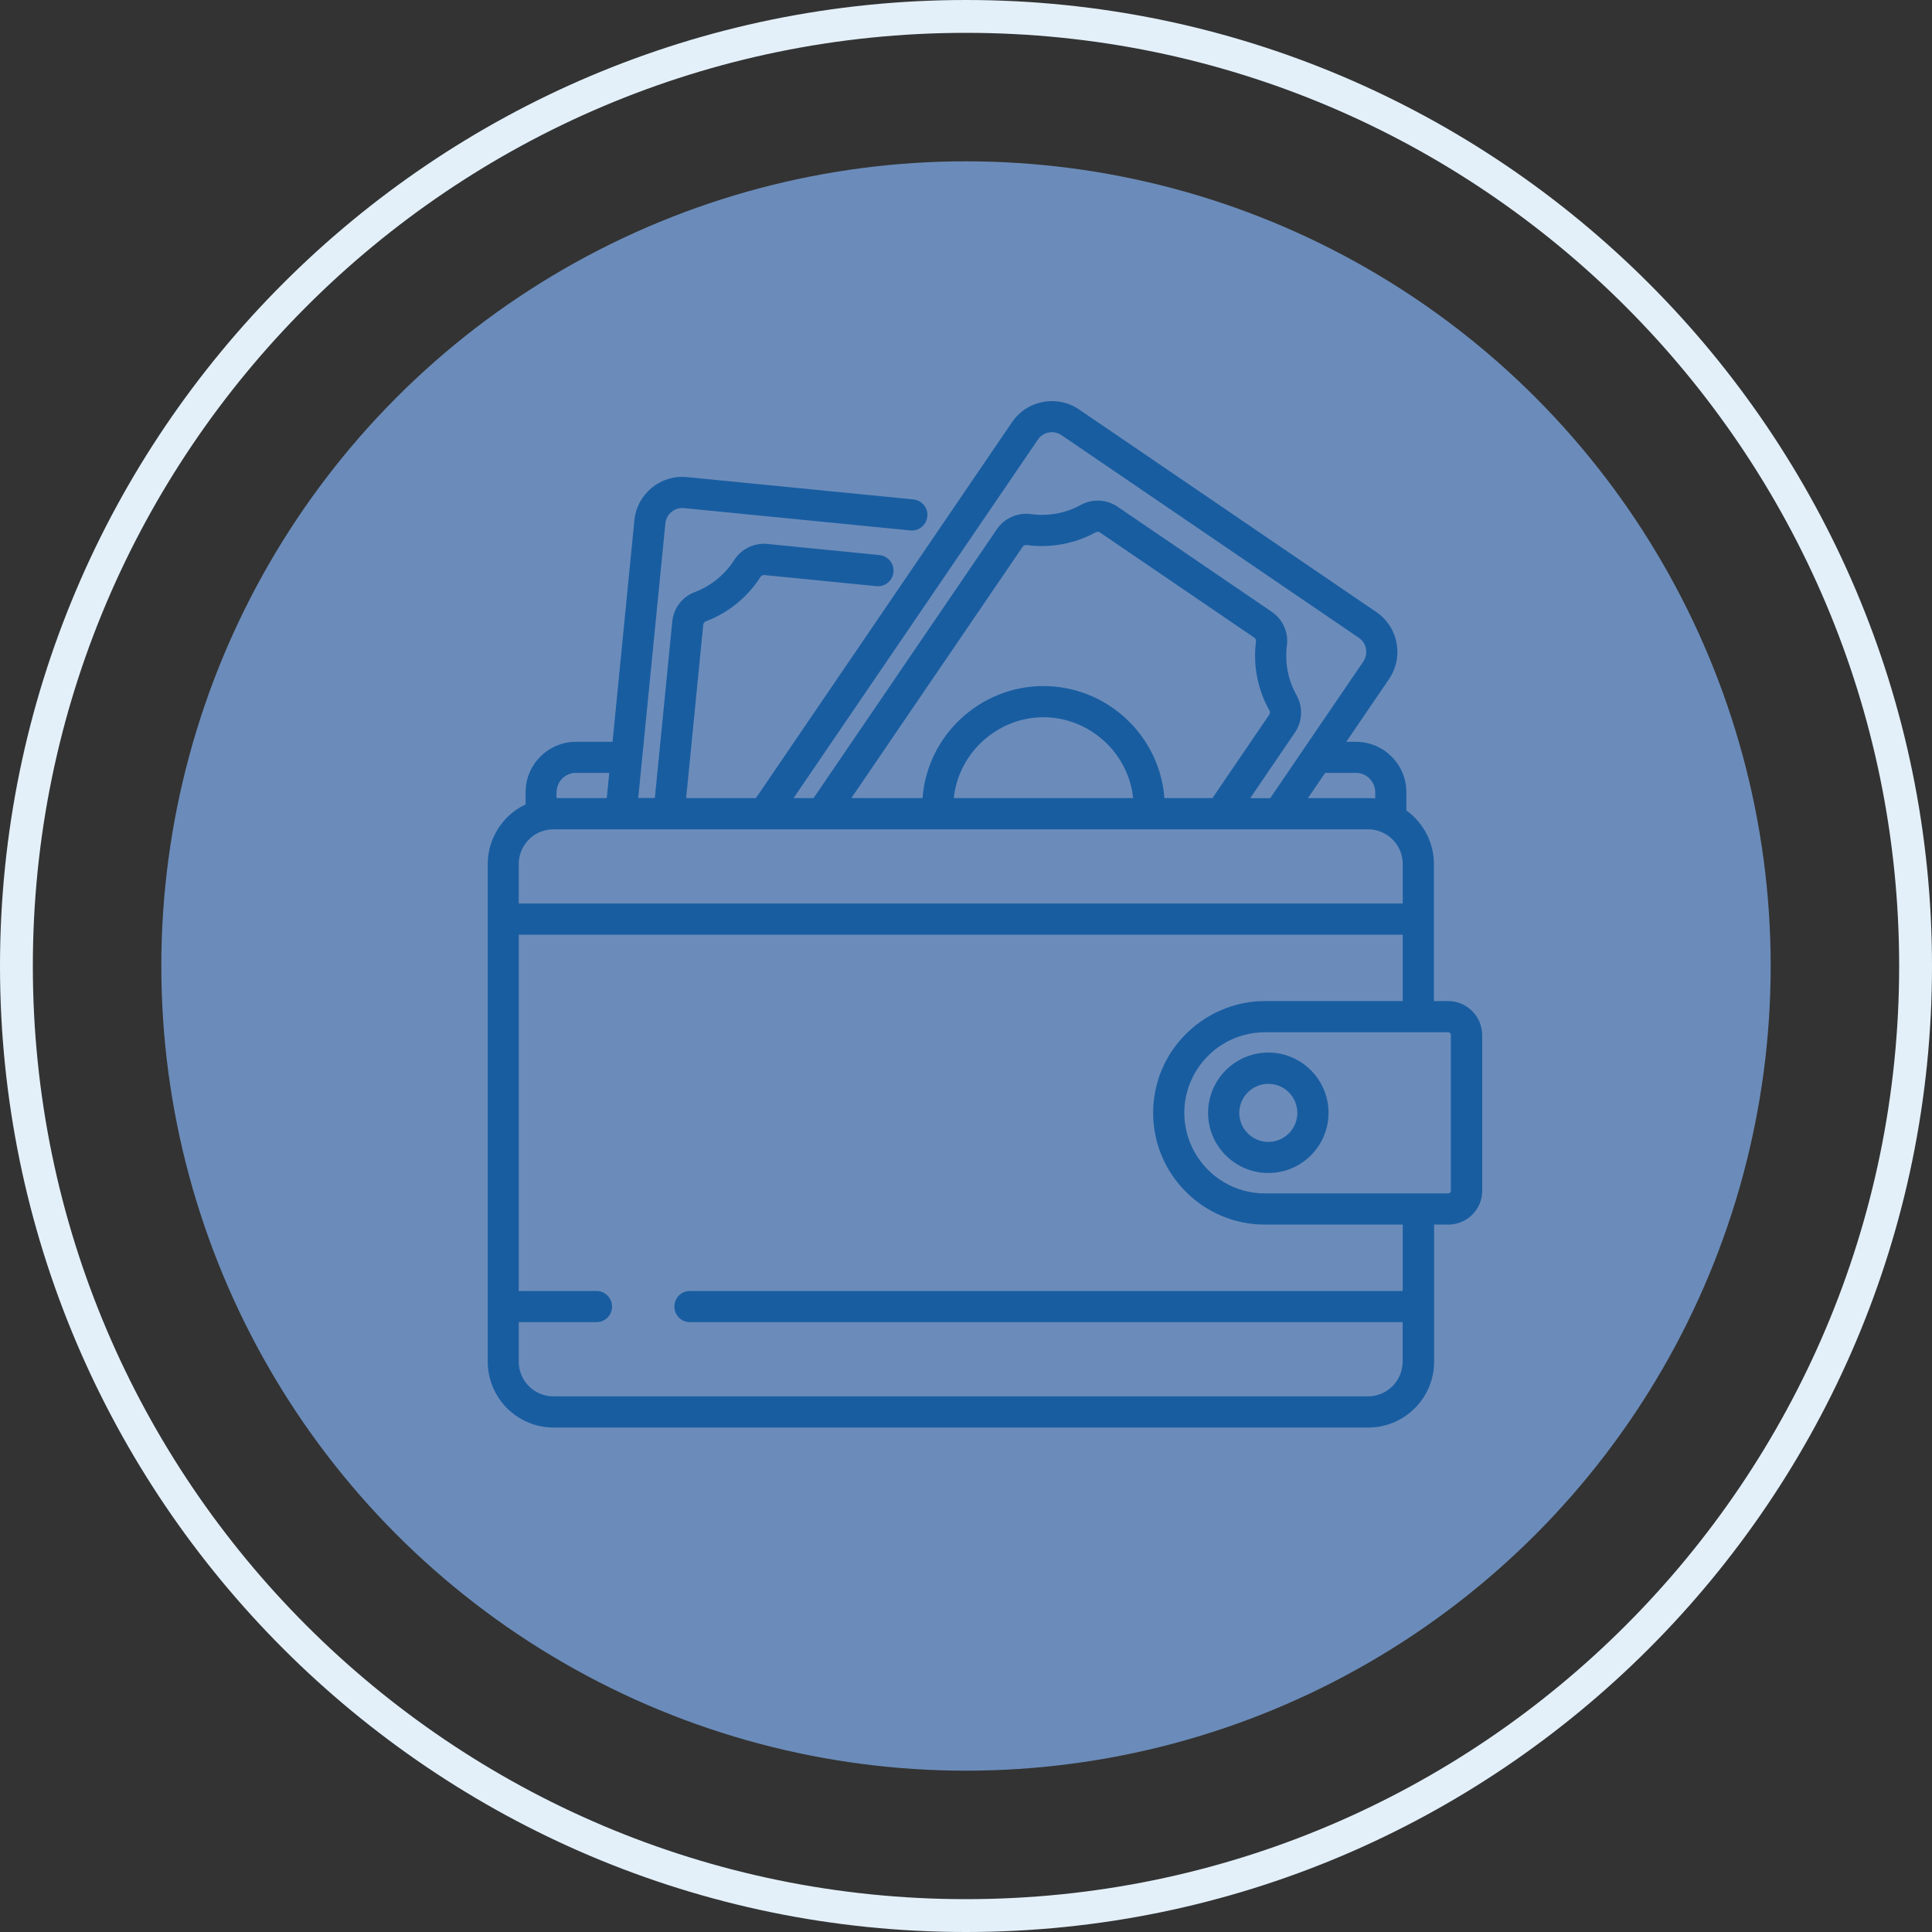
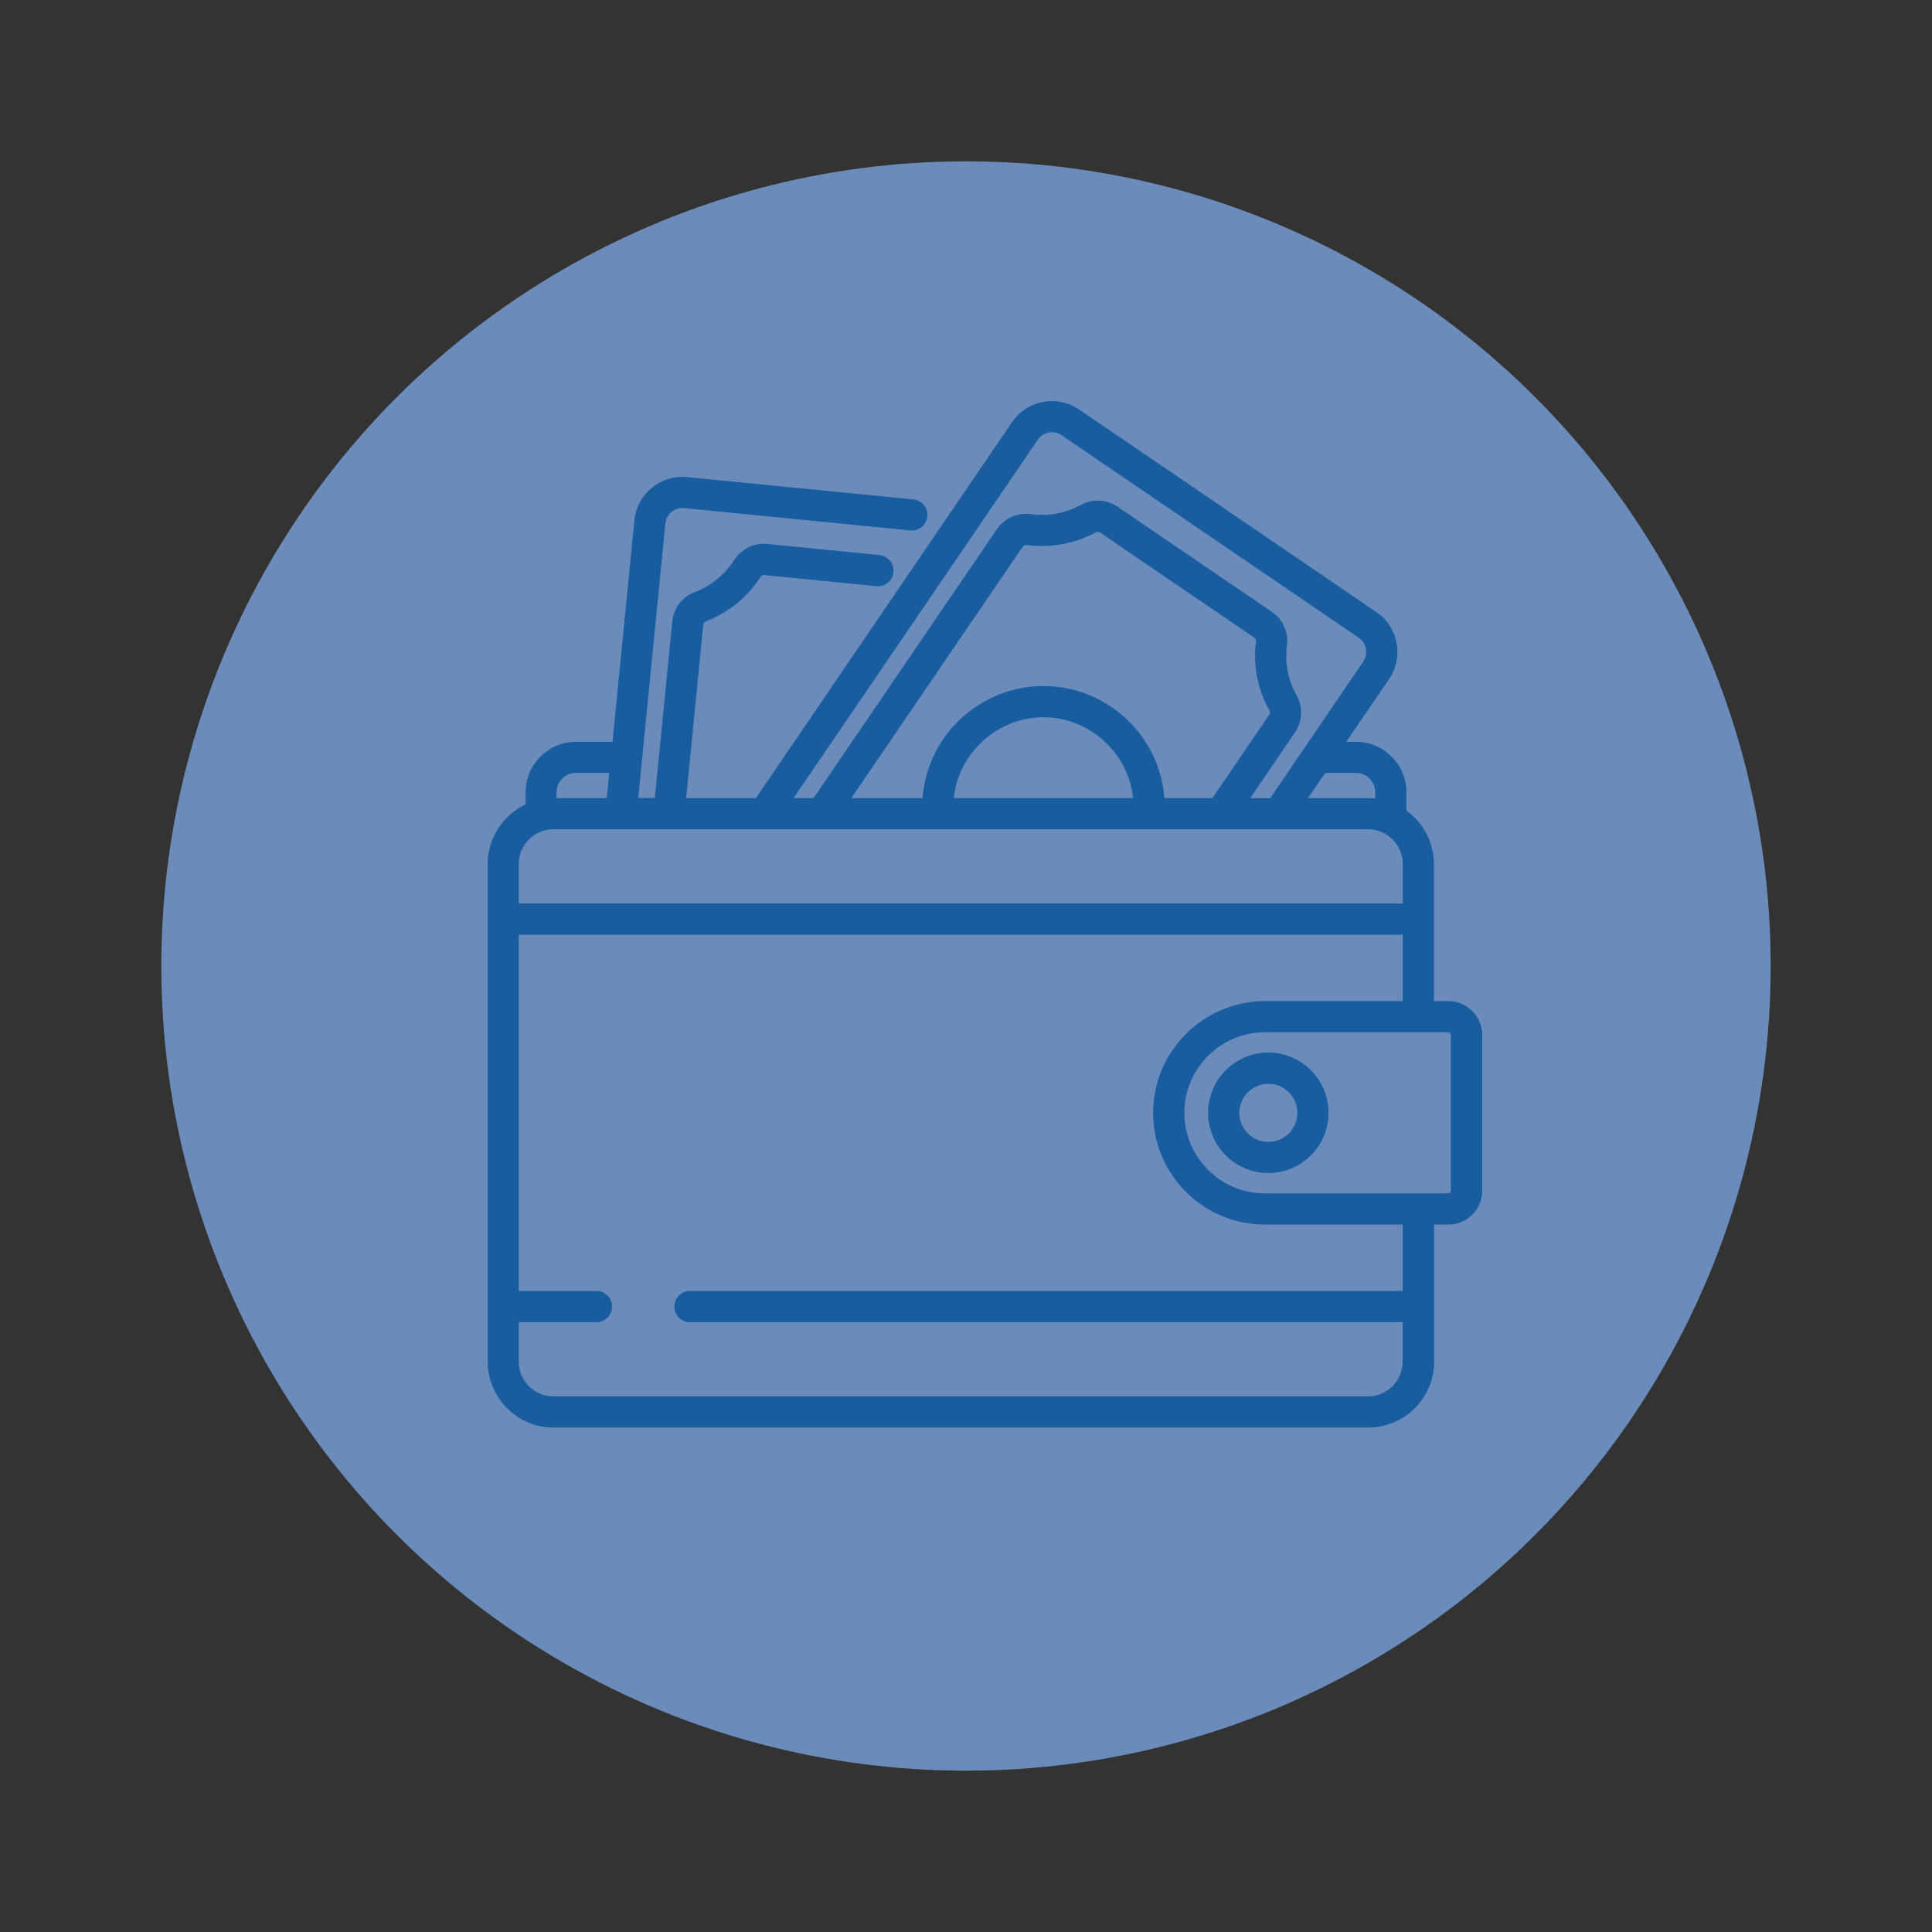
<svg xmlns="http://www.w3.org/2000/svg" version="1.1" id="Layer_1" x="0px" y="0px" viewBox="0 0 200 200" style="enable-background:new 0 0 200 200;" xml:space="preserve">
  <rect x="0" y="0" width="200" height="200" fill="#333333" stroke="none" />
  <style type="text/css">
	.st0{fill:#E3F0FA;}
	.st1{opacity:0.8;fill:#79A3DC;}
	.st2{fill:#195DA1;}
</style>
-   <path class="st0" d="M100,200C44.86,200,0,155.14,0,100S44.86,0,100,0s100,44.86,100,100S155.14,200,100,200z M100,3.4  C46.74,3.4,3.4,46.74,3.4,100s43.33,96.6,96.6,96.6s96.6-43.33,96.6-96.6S153.26,3.4,100,3.4z" />
  <circle class="st1" cx="100" cy="100" r="83.3" />
  <g>
    <path class="st2" d="M149.92,103.63h-1.48V89.44c0-2.19-1.06-4.25-2.85-5.54v-1.89c0-2.88-2.34-5.22-5.23-5.22h-0.99l4.42-6.49   c0.75-1.1,1.03-2.43,0.78-3.74c-0.25-1.31-0.99-2.45-2.09-3.2l-30.77-20.97c-1.1-0.75-2.43-1.03-3.75-0.78   c-1.31,0.25-2.45,0.99-3.2,2.1L78.25,82.62h-7.22l1.77-17.94c0.02-0.17,0.12-0.31,0.27-0.36c2.32-0.87,4.33-2.51,5.66-4.6   c0.08-0.13,0.24-0.21,0.4-0.19l11.59,1.15c0.05,0.01,0.1,0.01,0.16,0.01c0.82,0,1.53-0.62,1.61-1.46c0.09-0.89-0.56-1.68-1.45-1.77   l-11.59-1.15c-1.37-0.14-2.7,0.5-3.45,1.67c-0.96,1.5-2.4,2.68-4.07,3.31c-1.31,0.49-2.21,1.67-2.34,3.07l-1.8,18.25h-1.72   l2.81-28.43c0.05-0.47,0.27-0.89,0.64-1.19c0.36-0.3,0.82-0.44,1.29-0.39l23.42,2.31c0.88,0.1,1.68-0.56,1.77-1.45   c0.04-0.43-0.08-0.85-0.36-1.18c-0.27-0.33-0.66-0.54-1.09-0.58l-23.42-2.31c-2.75-0.28-5.2,1.74-5.46,4.48l-2.26,22.92h-3.78   c-2.88,0-5.22,2.34-5.22,5.22v1.26c-2.38,1.12-3.92,3.54-3.92,6.17v51.52c0,3.76,3.06,6.82,6.82,6.82h84.33   c3.76,0,6.82-3.06,6.82-6.82v-14.19h1.48c1.93,0,3.5-1.57,3.5-3.5v-16.13C153.42,105.21,151.85,103.63,149.92,103.63z    M140.37,80.01c1.1,0,1.99,0.9,1.99,2v0.65c-0.26-0.03-0.5-0.04-0.74-0.04h-6.22l1.78-2.61H140.37z M107.44,45.51   c0.26-0.39,0.67-0.65,1.13-0.74c0.12-0.02,0.23-0.03,0.33-0.03c0.35,0,0.7,0.11,0.99,0.31l30.77,20.97   c0.81,0.55,1.01,1.65,0.47,2.46l-9.64,14.15h-2.07l4.63-6.8c0.79-1.16,0.85-2.64,0.17-3.86c-0.88-1.55-1.23-3.38-1-5.15   c0.18-1.37-0.42-2.71-1.57-3.49L115.7,52.46c-1.15-0.78-2.62-0.85-3.82-0.19c-1.56,0.86-3.39,1.2-5.16,0.95   c-1.36-0.19-2.75,0.42-3.53,1.57L84.22,82.62h-2.07L107.44,45.51z M108.02,71.02c-6.55,0-12.03,5.09-12.52,11.6h-7.37l17.73-26.01   c0.09-0.13,0.25-0.21,0.41-0.19c2.45,0.34,5-0.13,7.17-1.32c0.13-0.08,0.31-0.06,0.44,0.03L129.83,66c0.13,0.09,0.21,0.25,0.19,0.4   c-0.32,2.46,0.17,5,1.39,7.15c0.08,0.14,0.07,0.31-0.03,0.45l-5.87,8.62h-4.97C120.05,76.11,114.57,71.02,108.02,71.02z    M117.3,82.62H98.74c0.48-4.7,4.54-8.37,9.28-8.37C112.76,74.25,116.82,77.92,117.3,82.62z M57.62,82.01c0-1.1,0.89-2,1.99-2h3.46   l-0.26,2.61h-5.2V82.01z M53.7,89.44c0-1.98,1.61-3.59,3.59-3.59h84.33c1.98,0,3.59,1.61,3.59,3.59v4.09H53.7V89.44z    M145.21,133.64H71.42c-0.89,0-1.61,0.72-1.61,1.62c0,0.89,0.72,1.61,1.61,1.61h73.78v4.09c0,1.98-1.61,3.59-3.59,3.59H57.29   c-1.98,0-3.59-1.61-3.59-3.59v-4.09h8.05c0.89,0,1.61-0.72,1.61-1.61c0-0.89-0.72-1.62-1.61-1.62H53.7V96.76h91.51v6.87h-14.27   c-4.39,0-8.47,2.56-10.41,6.53l-0.06,0.13c-0.23,0.48-0.42,0.97-0.57,1.45l-0.01,0.04c-0.34,1.11-0.52,2.25-0.52,3.42   c0,6.38,5.19,11.57,11.57,11.57h14.27V133.64z M150.19,123.27c0,0.15-0.12,0.27-0.27,0.27h-18.98c-3.06,0-5.86-1.67-7.33-4.37   c-0.06-0.12-0.13-0.24-0.18-0.36c-0.12-0.25-0.23-0.5-0.32-0.75c-0.34-0.92-0.51-1.88-0.51-2.86c0-0.98,0.17-1.95,0.51-2.86   c0.09-0.25,0.2-0.5,0.32-0.75c0.06-0.12,0.12-0.24,0.18-0.36c1.47-2.69,4.27-4.37,7.33-4.37h18.98c0.15,0,0.27,0.12,0.27,0.27   V123.27z" />
    <path class="st2" d="M131.3,108.96c-3.44,0-6.24,2.8-6.24,6.24c0,3.44,2.8,6.23,6.24,6.23c3.44,0,6.23-2.8,6.23-6.23   C137.53,111.76,134.73,108.96,131.3,108.96z M131.3,118.21c-1.66,0-3.01-1.35-3.01-3c0-1.66,1.35-3.01,3.01-3.01   c1.66,0,3,1.35,3,3.01C134.3,116.86,132.95,118.21,131.3,118.21z" />
  </g>
</svg>